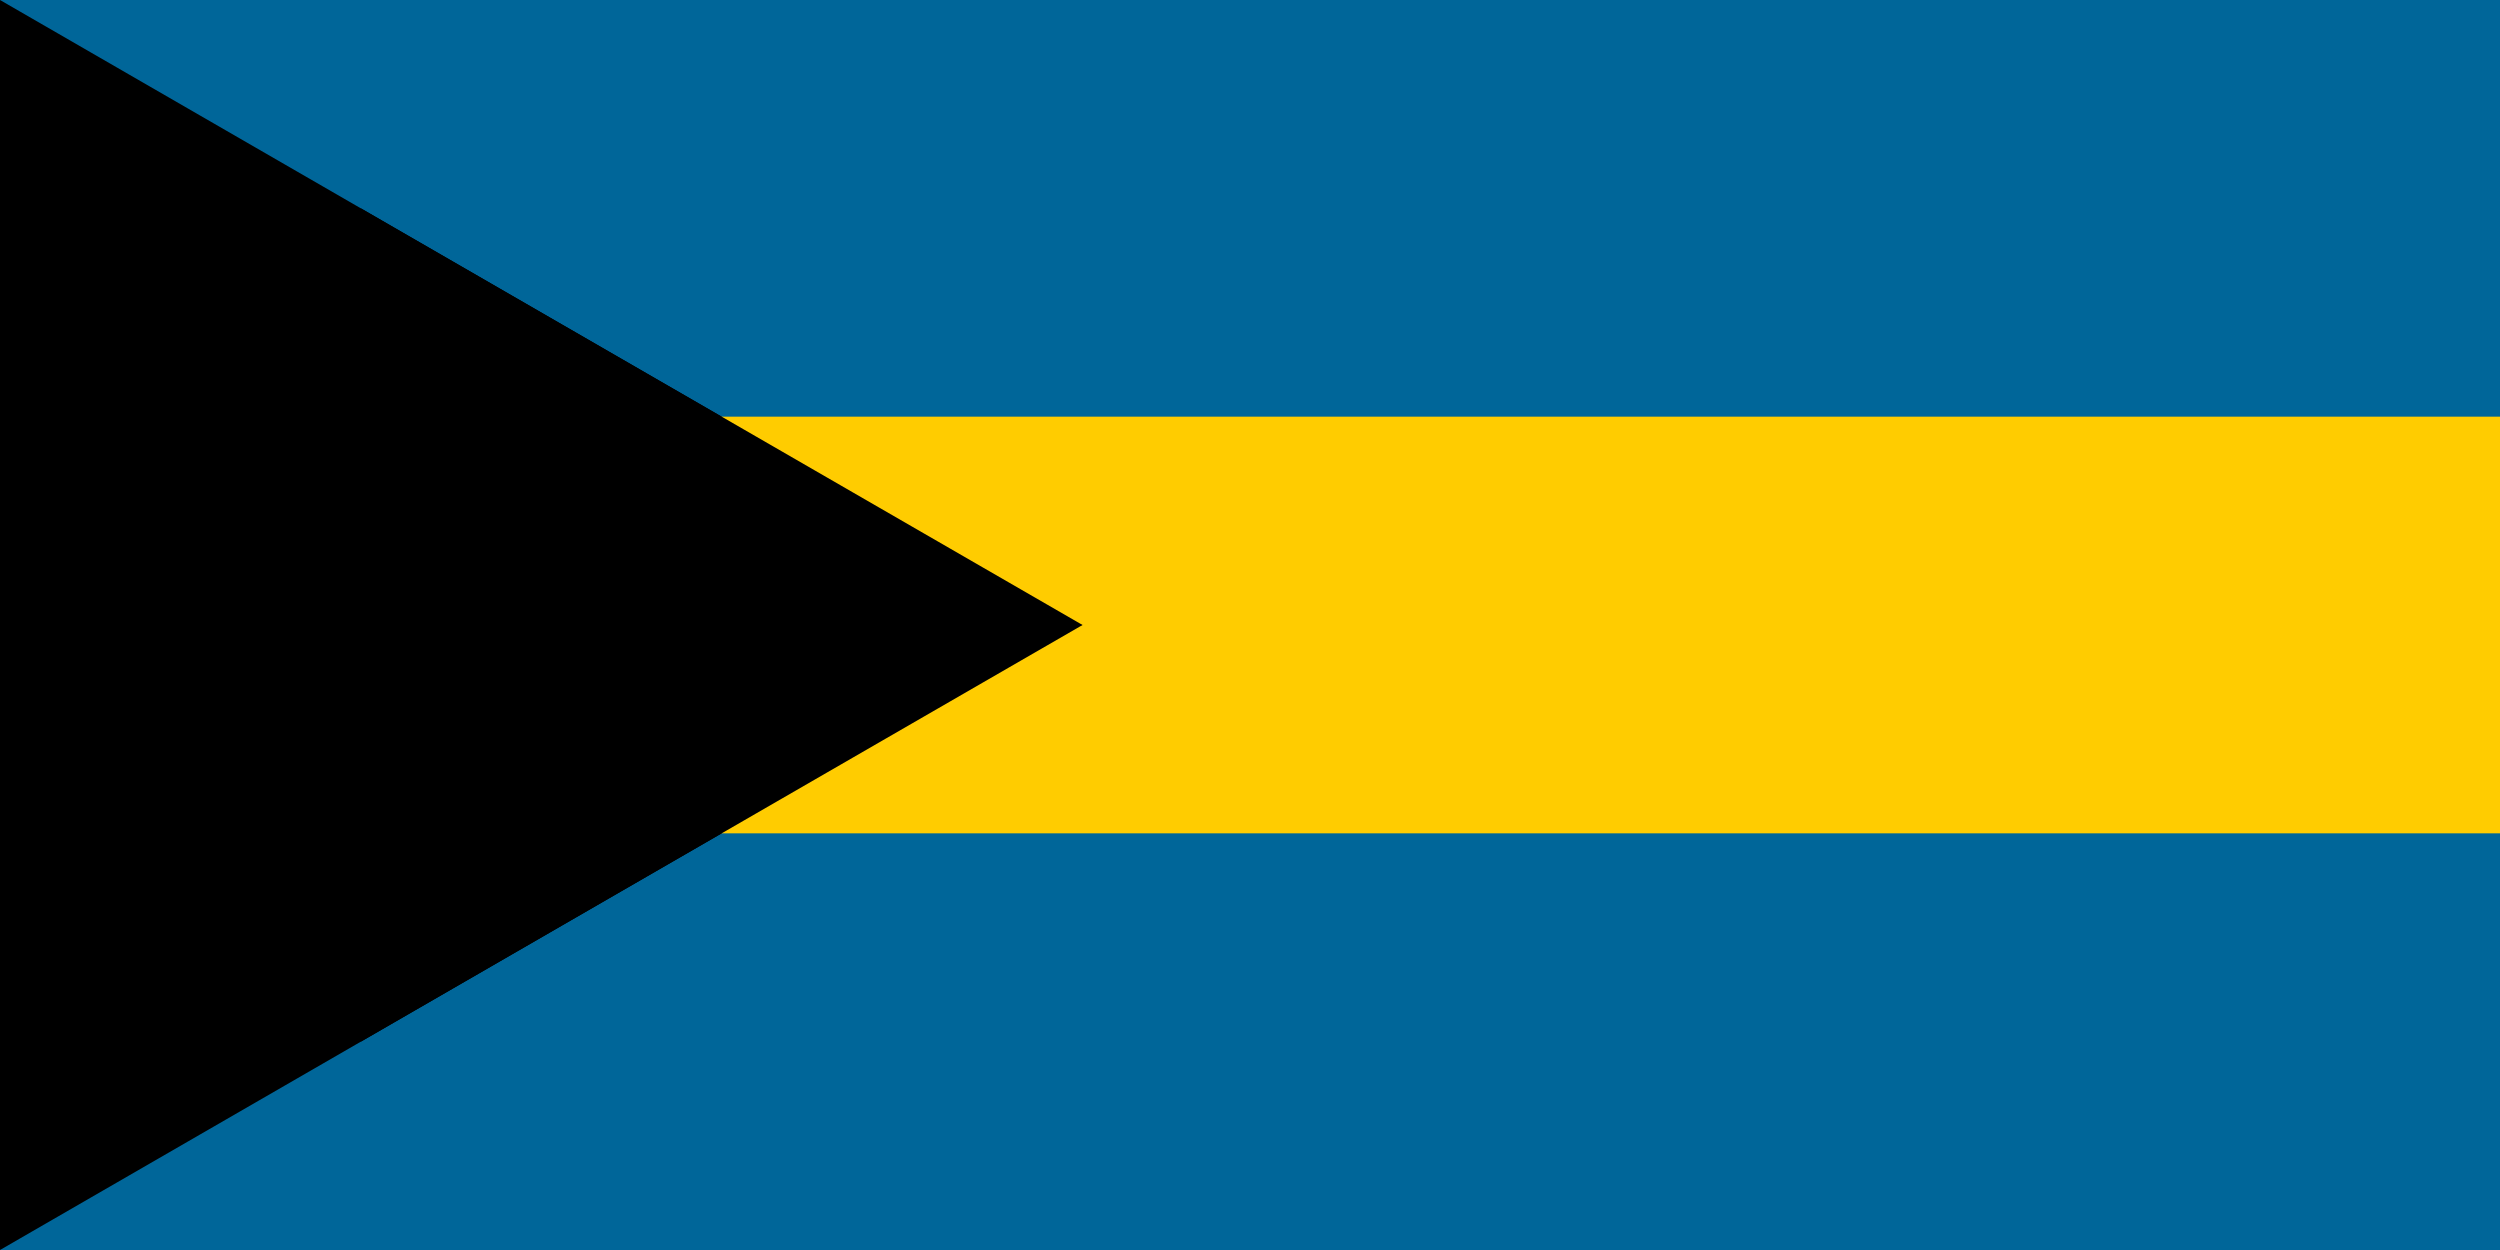
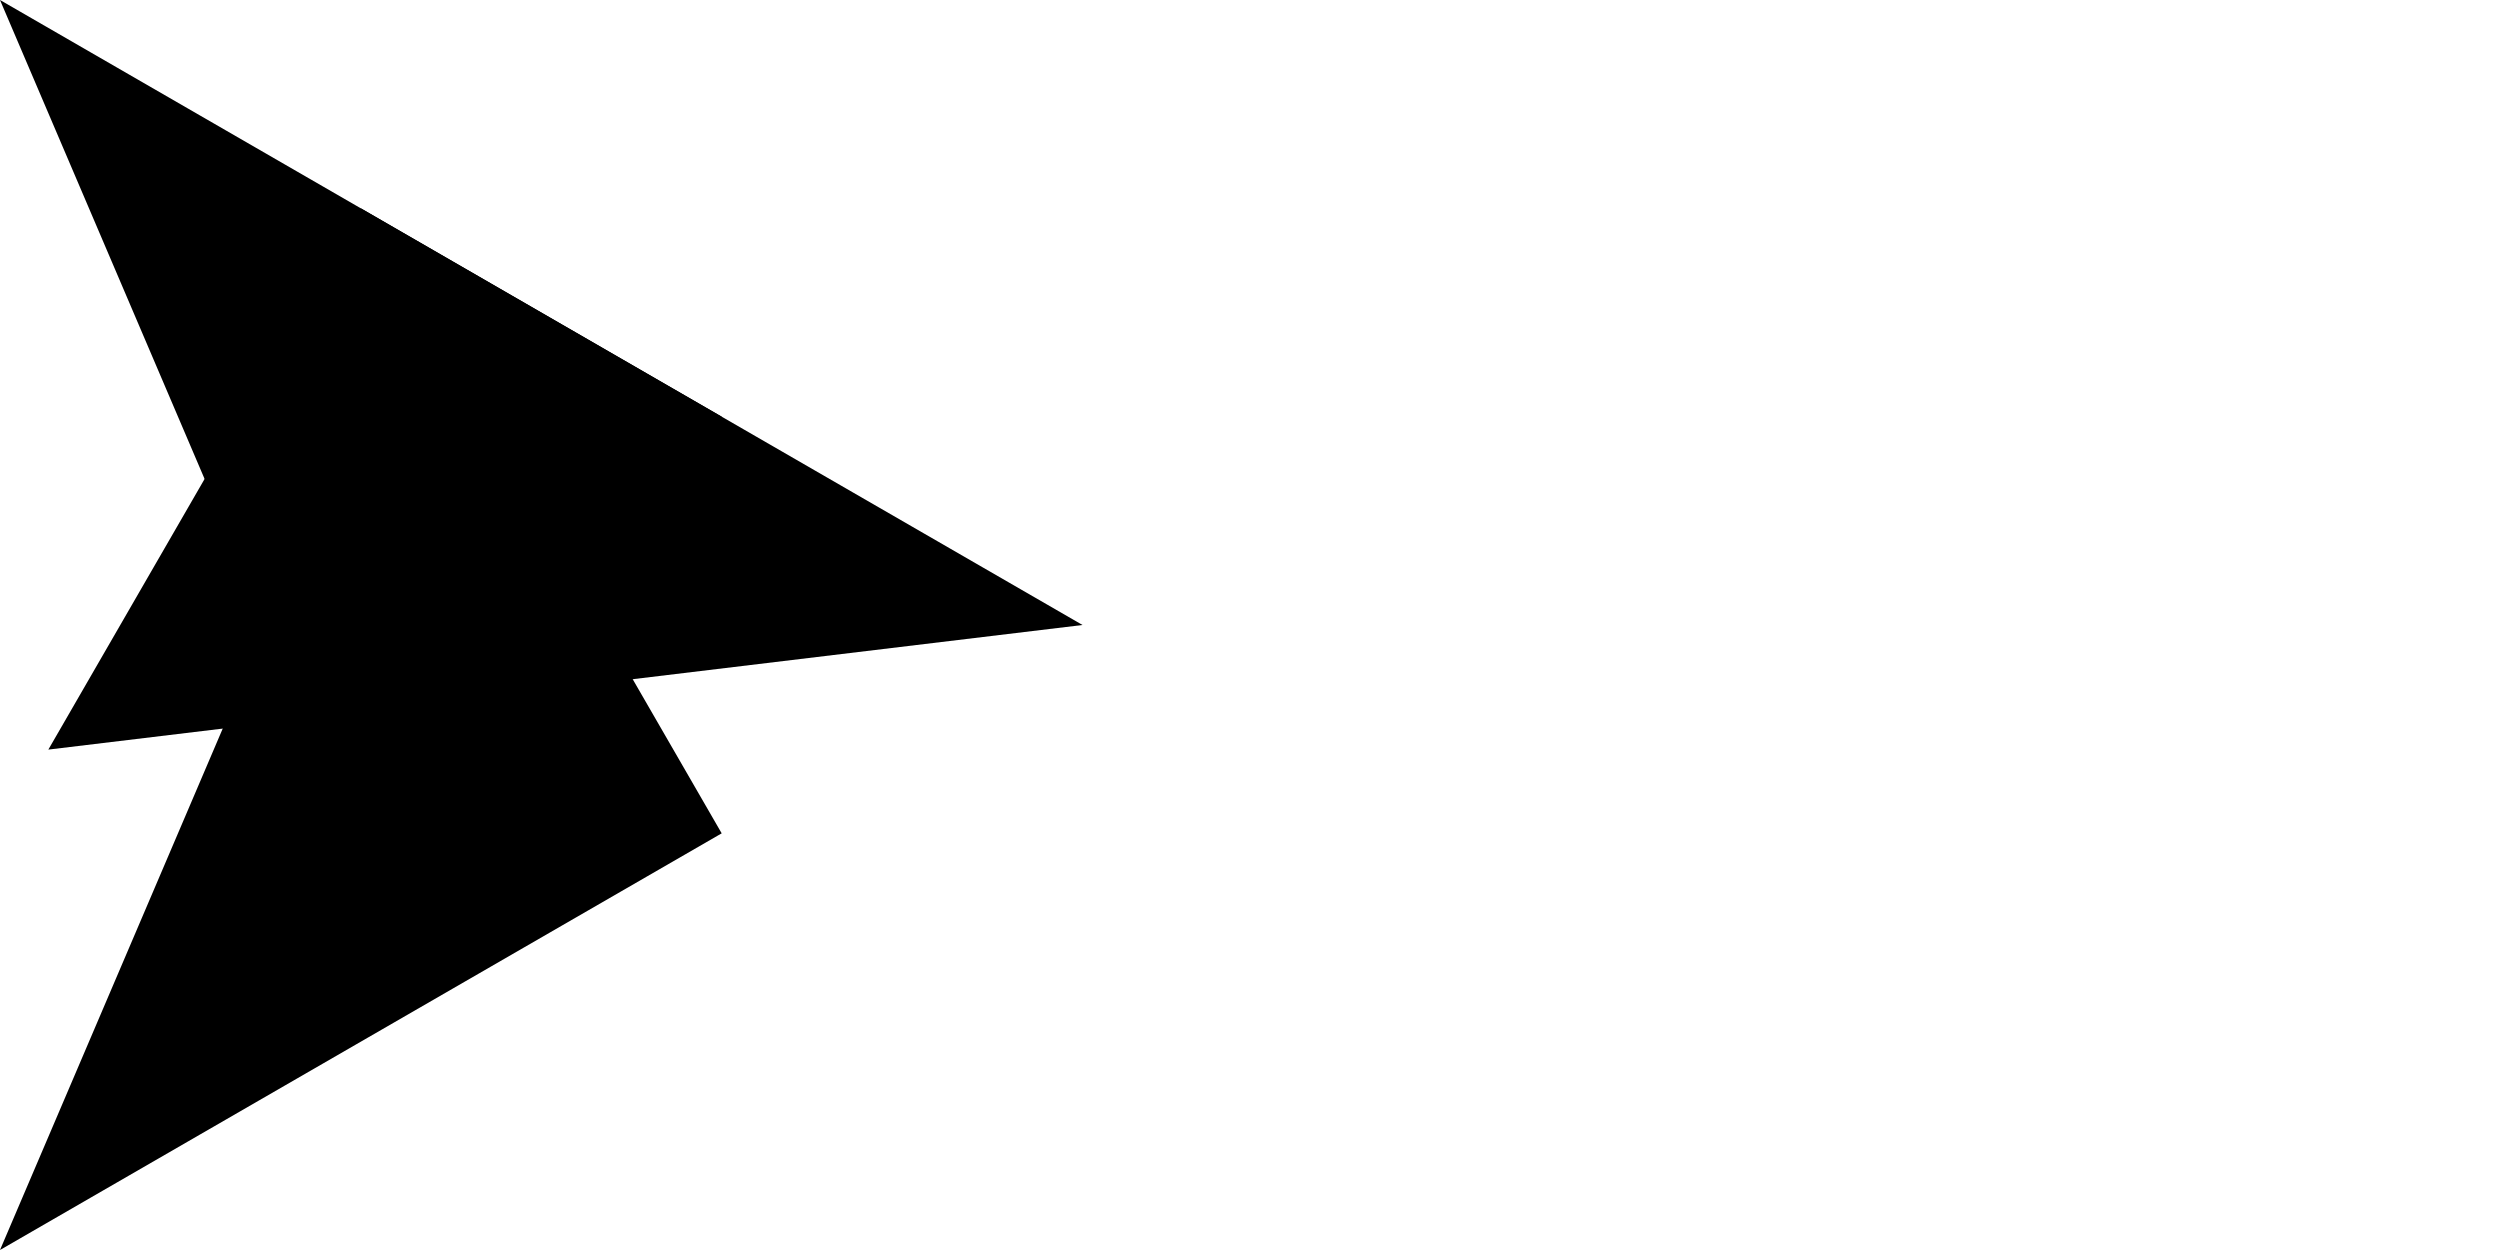
<svg xmlns="http://www.w3.org/2000/svg" xmlns:xlink="http://www.w3.org/1999/xlink" width="720" height="360" viewBox="0,0 6,3">
-   <rect width="6" height="3" fill="#069" />
-   <rect y="1" width="6" height="1" fill="#fc0" />
  <g id="p" fill="#000">
-     <path d="M 0,0 v 2 h 1.5 z" />
    <path d="M 0,0 v 2 h -1.5 z" transform="rotate(-60)" />
  </g>
  <use xlink:href="#p" transform="translate(0,3) scale(1,-1)" />
  <use xlink:href="#p" transform="rotate(60 0,3) scale(-1,1)" />
</svg>